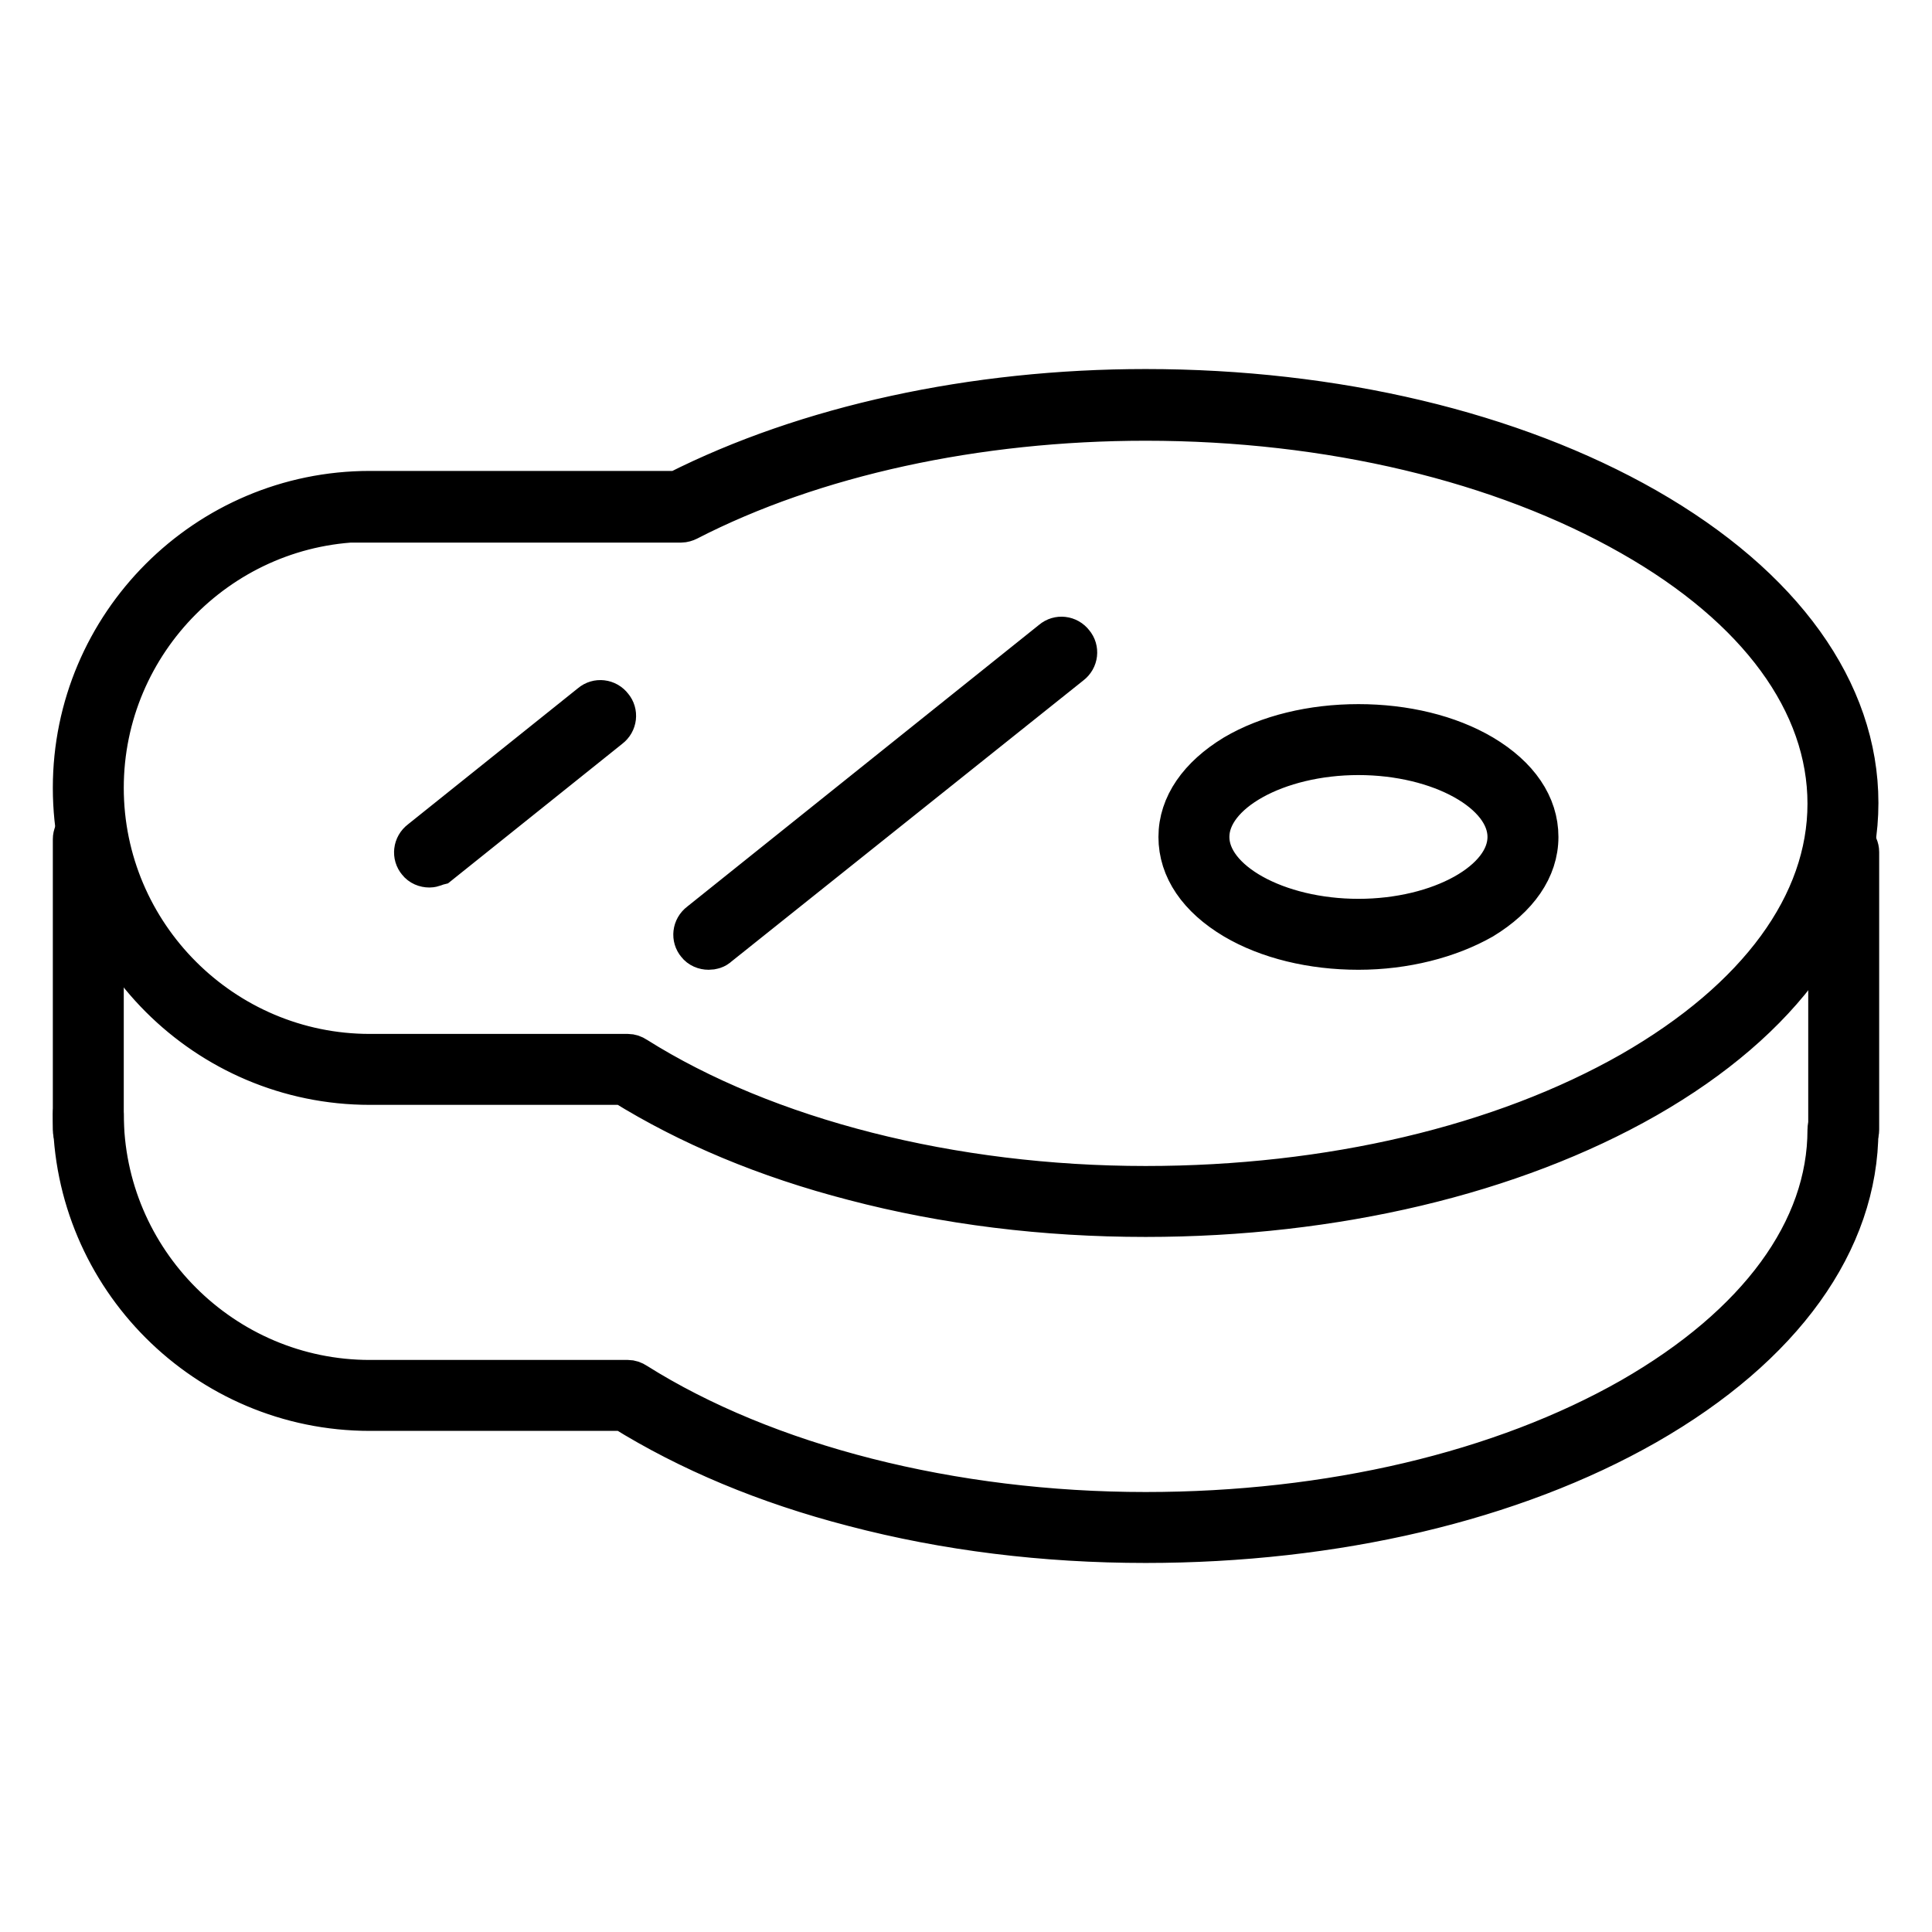
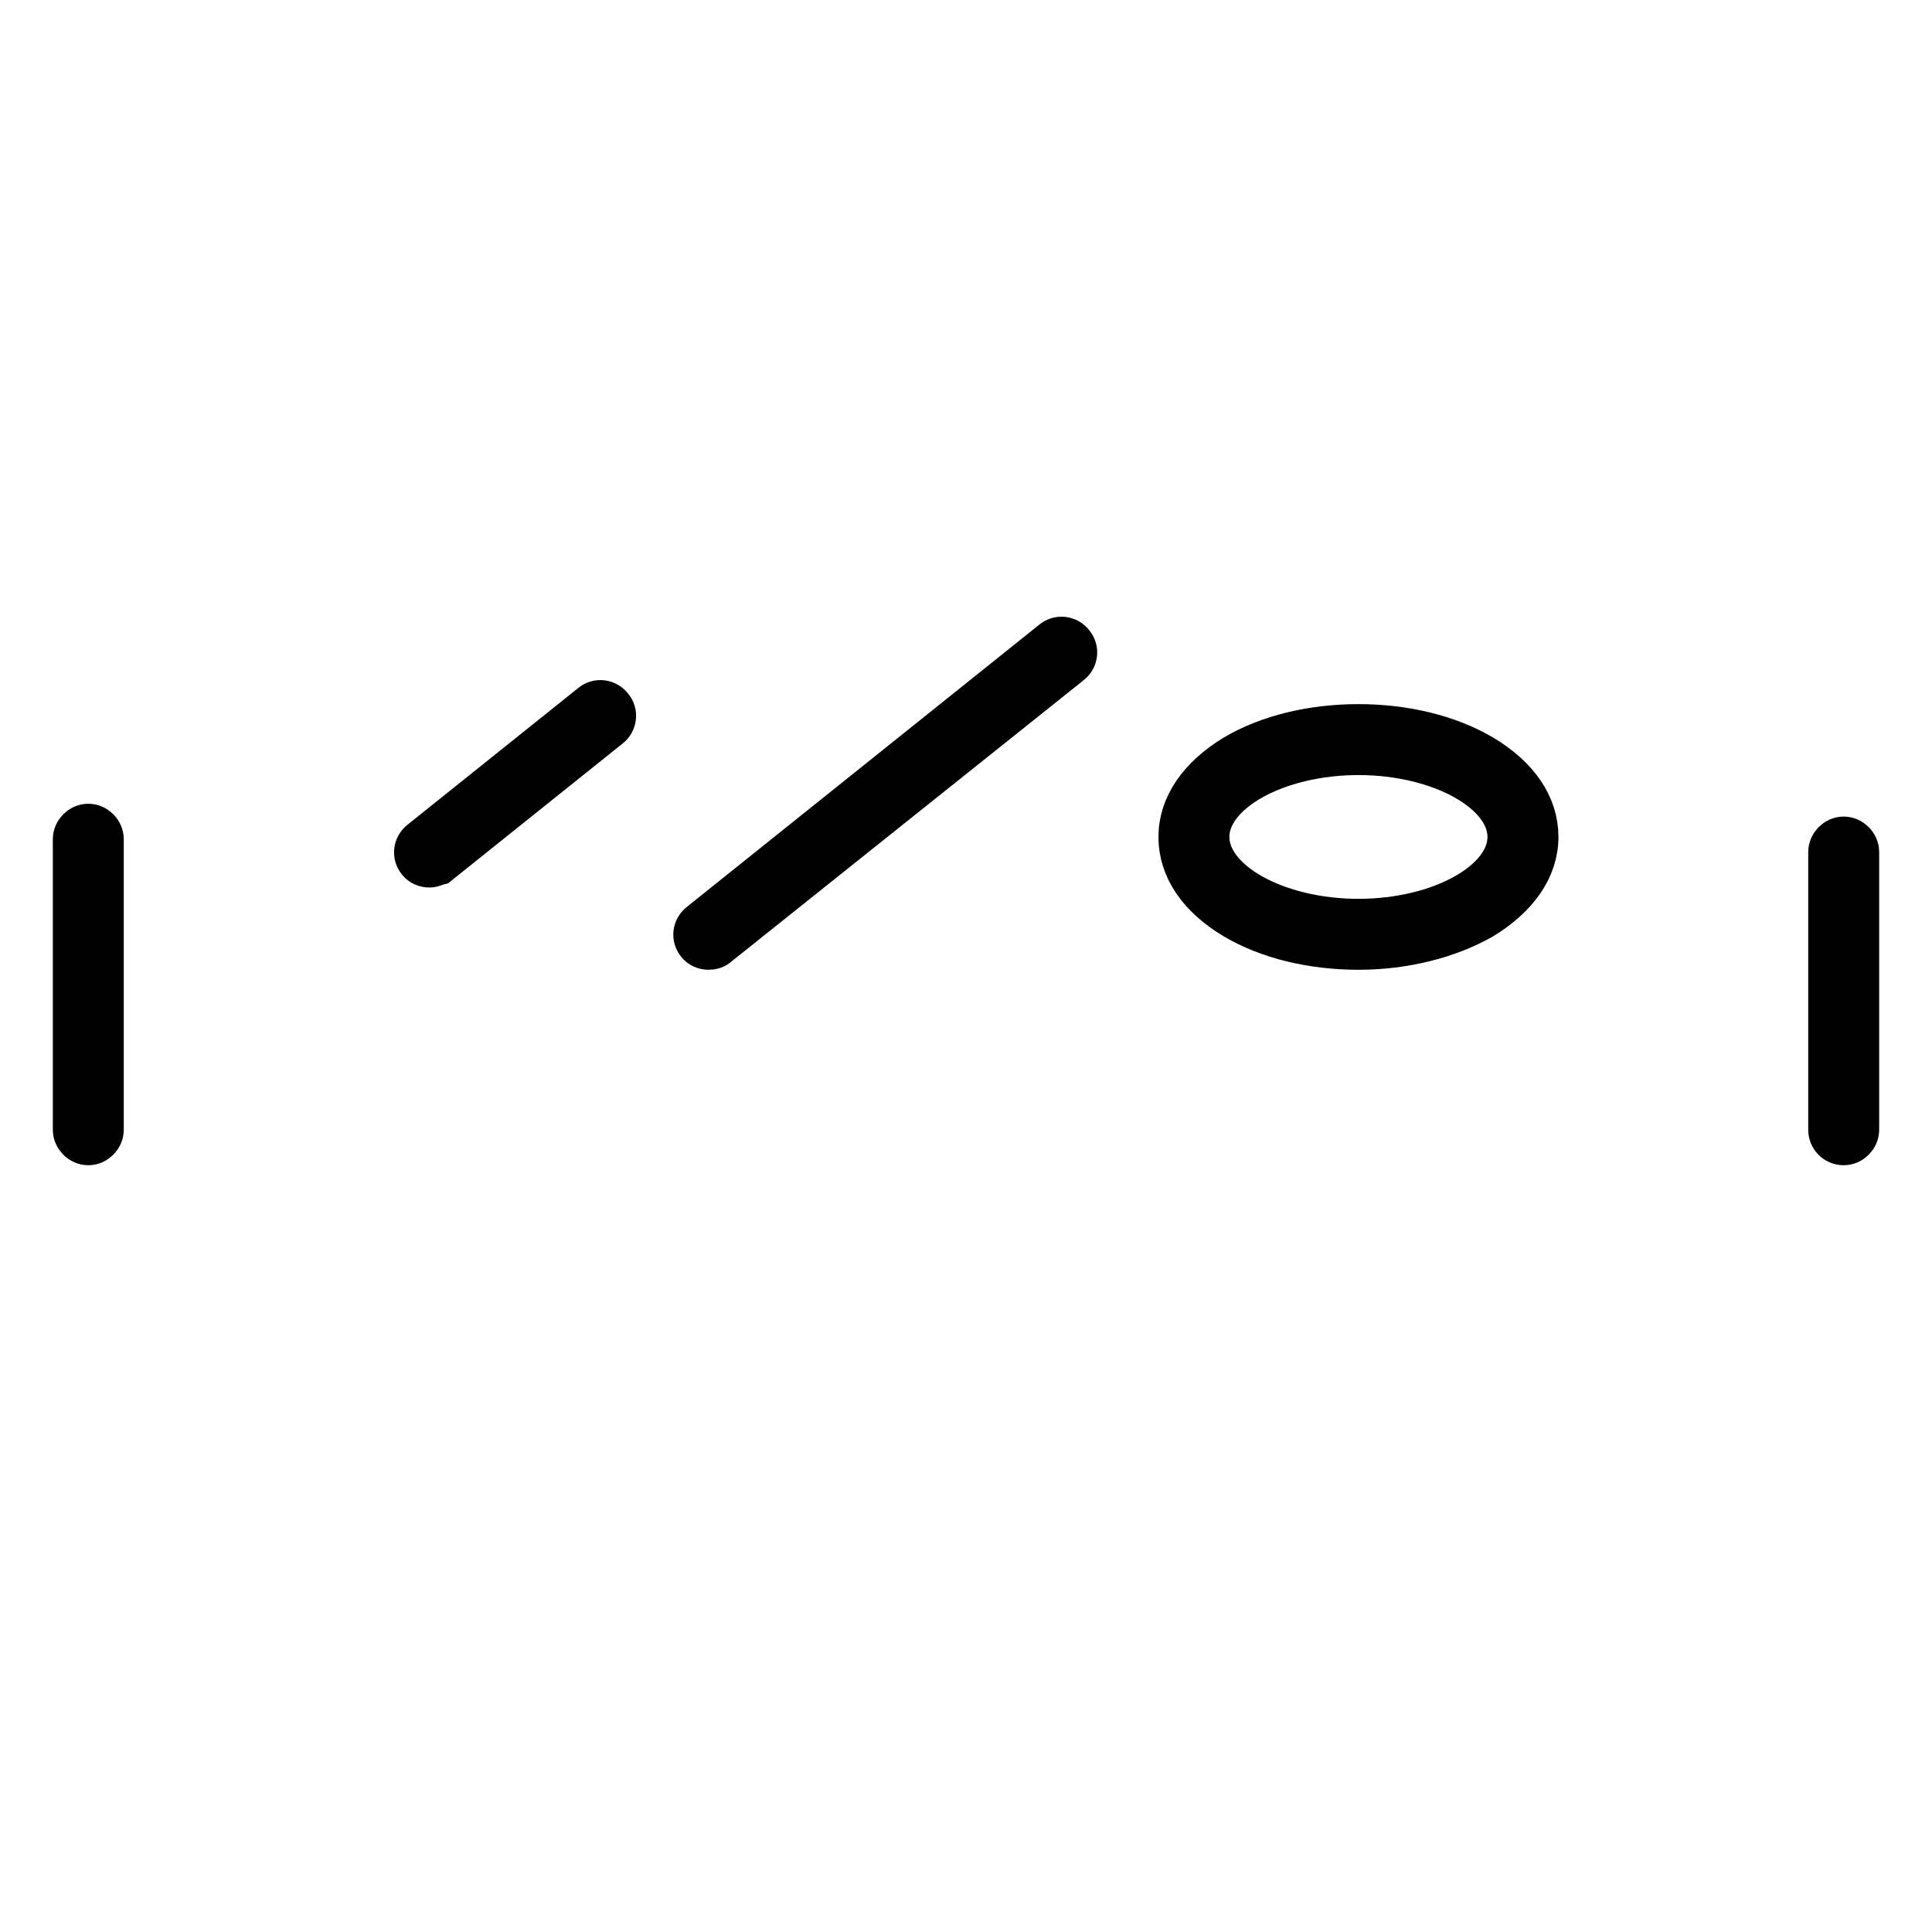
<svg xmlns="http://www.w3.org/2000/svg" version="1.1" x="0px" y="0px" viewBox="0 0 256 256" enable-background="new 0 0 256 256" xml:space="preserve">
  <g>
-     <path stroke-width="6" fill-opacity="0" stroke="#000000" d="M151.8,160.9c-13.4,0-26.4-1.6-38.6-4.8c-11.6-3-21.8-7.3-30.5-12.7H49c-21.5,0-39-17.5-39-39 c0-21.5,17.5-39,39-39h40.8c17.2-8.7,39.2-13.5,62-13.5c25,0,48.5,5.6,66.2,15.7c18,10.3,27.9,24.1,27.9,38.8 c0,14.7-9.9,28.5-27.9,38.8C200.3,155.3,176.8,160.9,151.8,160.9z M49,68.8c-19.6,0-35.6,16-35.6,35.6c0,19.6,16,35.6,35.6,35.6 h34.2c0.3,0,0.6,0.1,0.9,0.3c17.3,10.9,42,17.2,67.7,17.2c24.4,0,47.3-5.4,64.5-15.2c16.9-9.7,26.2-22.4,26.2-35.8 c0-13.5-9.3-26.2-26.2-35.8c-17.2-9.8-40.1-15.3-64.5-15.3c-22.4,0-44.1,4.7-60.8,13.3c-0.2,0.1-0.5,0.2-0.8,0.2H49z" />
-     <path stroke-width="6" fill-opacity="0" stroke="#000000" d="M151.8,204.1c-13.4,0-26.4-1.6-38.6-4.8c-11.6-3-21.8-7.3-30.5-12.7H49c-21.5,0-39-17.5-39-39 c0-0.9,0.8-1.7,1.7-1.7c0.9,0,1.7,0.8,1.7,1.7c0,19.6,16,35.6,35.6,35.6h34.2c0.3,0,0.6,0.1,0.9,0.3c17.3,10.9,42,17.2,67.7,17.2 c24.4,0,47.3-5.4,64.5-15.2c16.9-9.7,26.2-22.4,26.2-35.8c0-0.9,0.8-1.7,1.7-1.7c0.9,0,1.7,0.8,1.7,1.7c0,14.7-9.9,28.5-27.9,38.8 C200.3,198.6,176.8,204.1,151.8,204.1z" />
    <path stroke-width="6" fill-opacity="0" stroke="#000000" d="M244.3,151.4c-1,0-1.7-0.8-1.7-1.7v-36.8c0-0.9,0.8-1.7,1.7-1.7c0.9,0,1.7,0.8,1.7,1.7v36.8 C246,150.6,245.2,151.4,244.3,151.4z M11.7,151.4c-0.9,0-1.7-0.8-1.7-1.7v-38.5c0-0.9,0.8-1.7,1.7-1.7c0.9,0,1.7,0.8,1.7,1.7v38.5 C13.4,150.6,12.6,151.4,11.7,151.4z M93.9,125.5c-0.5,0-1-0.2-1.3-0.6c-0.6-0.7-0.5-1.8,0.3-2.4l46.7-37.4c0.7-0.6,1.8-0.5,2.4,0.3 c0.6,0.7,0.5,1.8-0.3,2.4L95,125.1C94.7,125.4,94.3,125.5,93.9,125.5z M56.9,114.6c-0.5,0-1-0.2-1.3-0.6c-0.6-0.7-0.5-1.8,0.3-2.4 l22.6-18.1c0.7-0.6,1.8-0.5,2.4,0.3c0.6,0.7,0.5,1.8-0.3,2.4l-22.6,18.1C57.6,114.4,57.3,114.6,56.9,114.6z M180,125.5 c-6.1,0-11.9-1.4-16.3-4c-4.7-2.8-7.2-6.5-7.2-10.6c0-4.1,2.6-7.8,7.2-10.6c4.4-2.6,10.2-4,16.3-4s11.9,1.4,16.3,4 c4.7,2.8,7.2,6.5,7.2,10.6c0,4.1-2.6,7.8-7.2,10.6C191.9,124,186.1,125.5,180,125.5z M180,99.7c-10.9,0-20.1,5.1-20.1,11.2 s9.2,11.2,20.1,11.2c10.9,0,20.1-5.1,20.1-11.2S190.9,99.7,180,99.7z" />
  </g>
</svg>